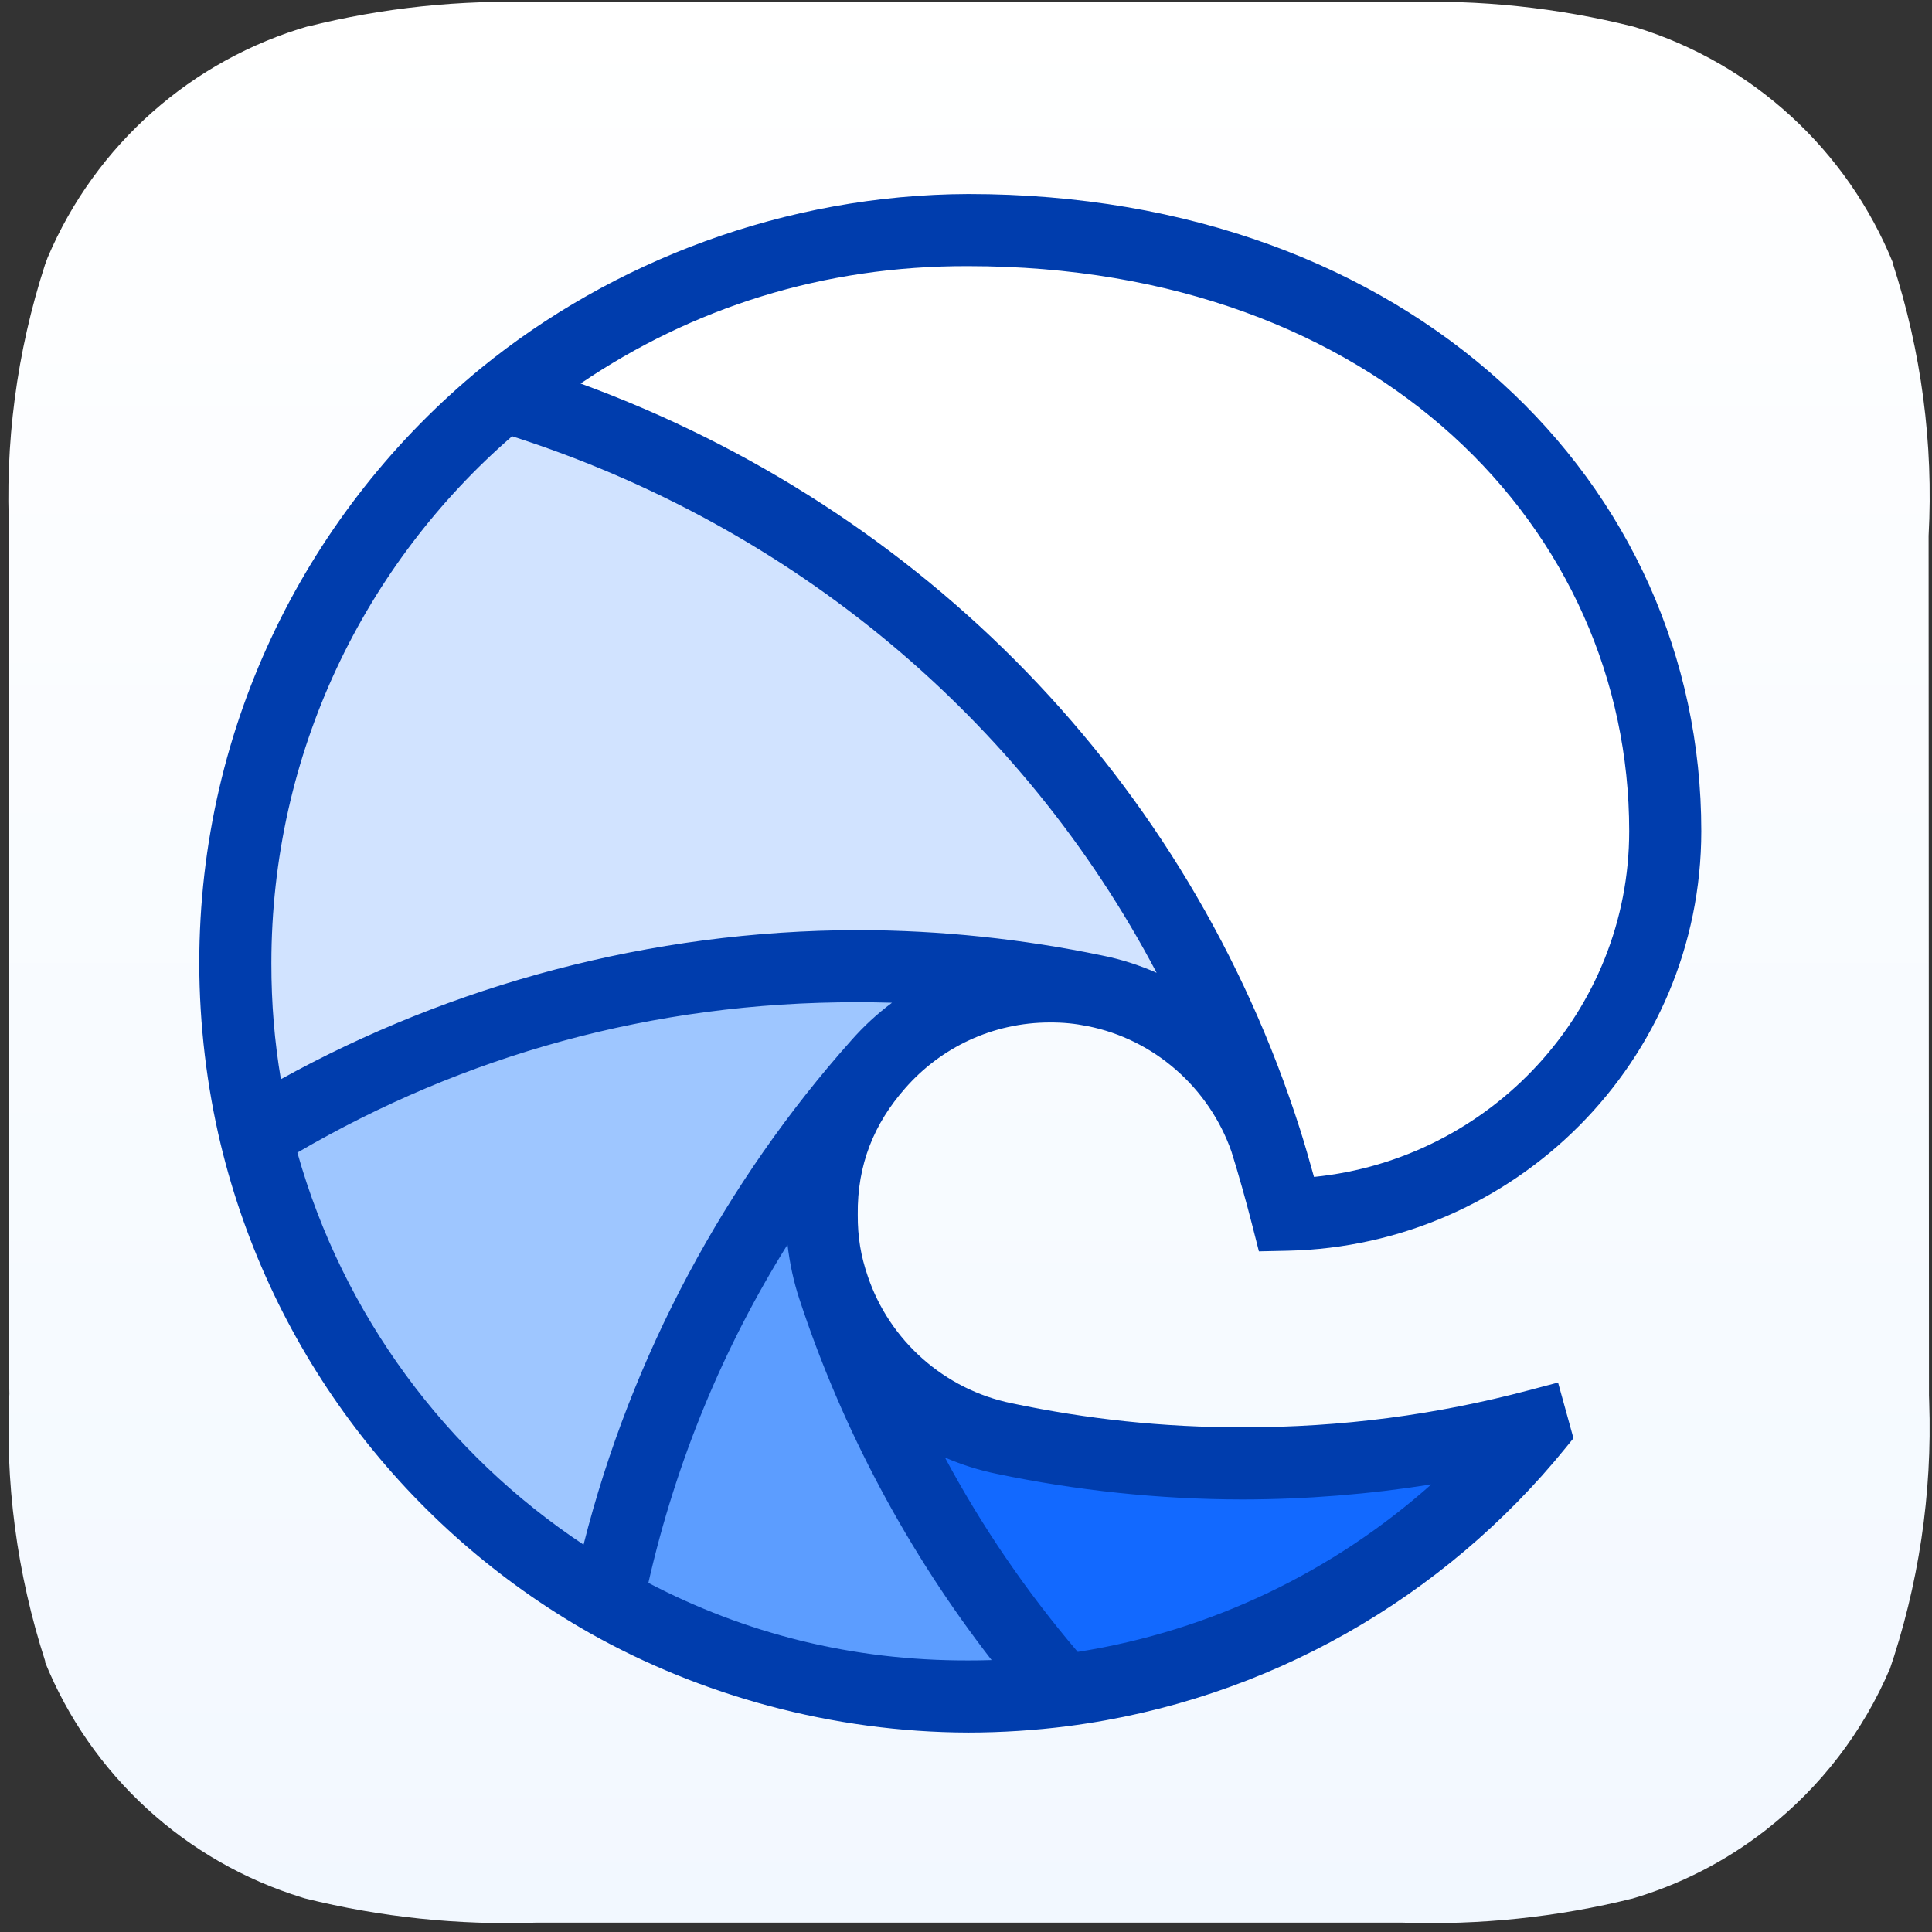
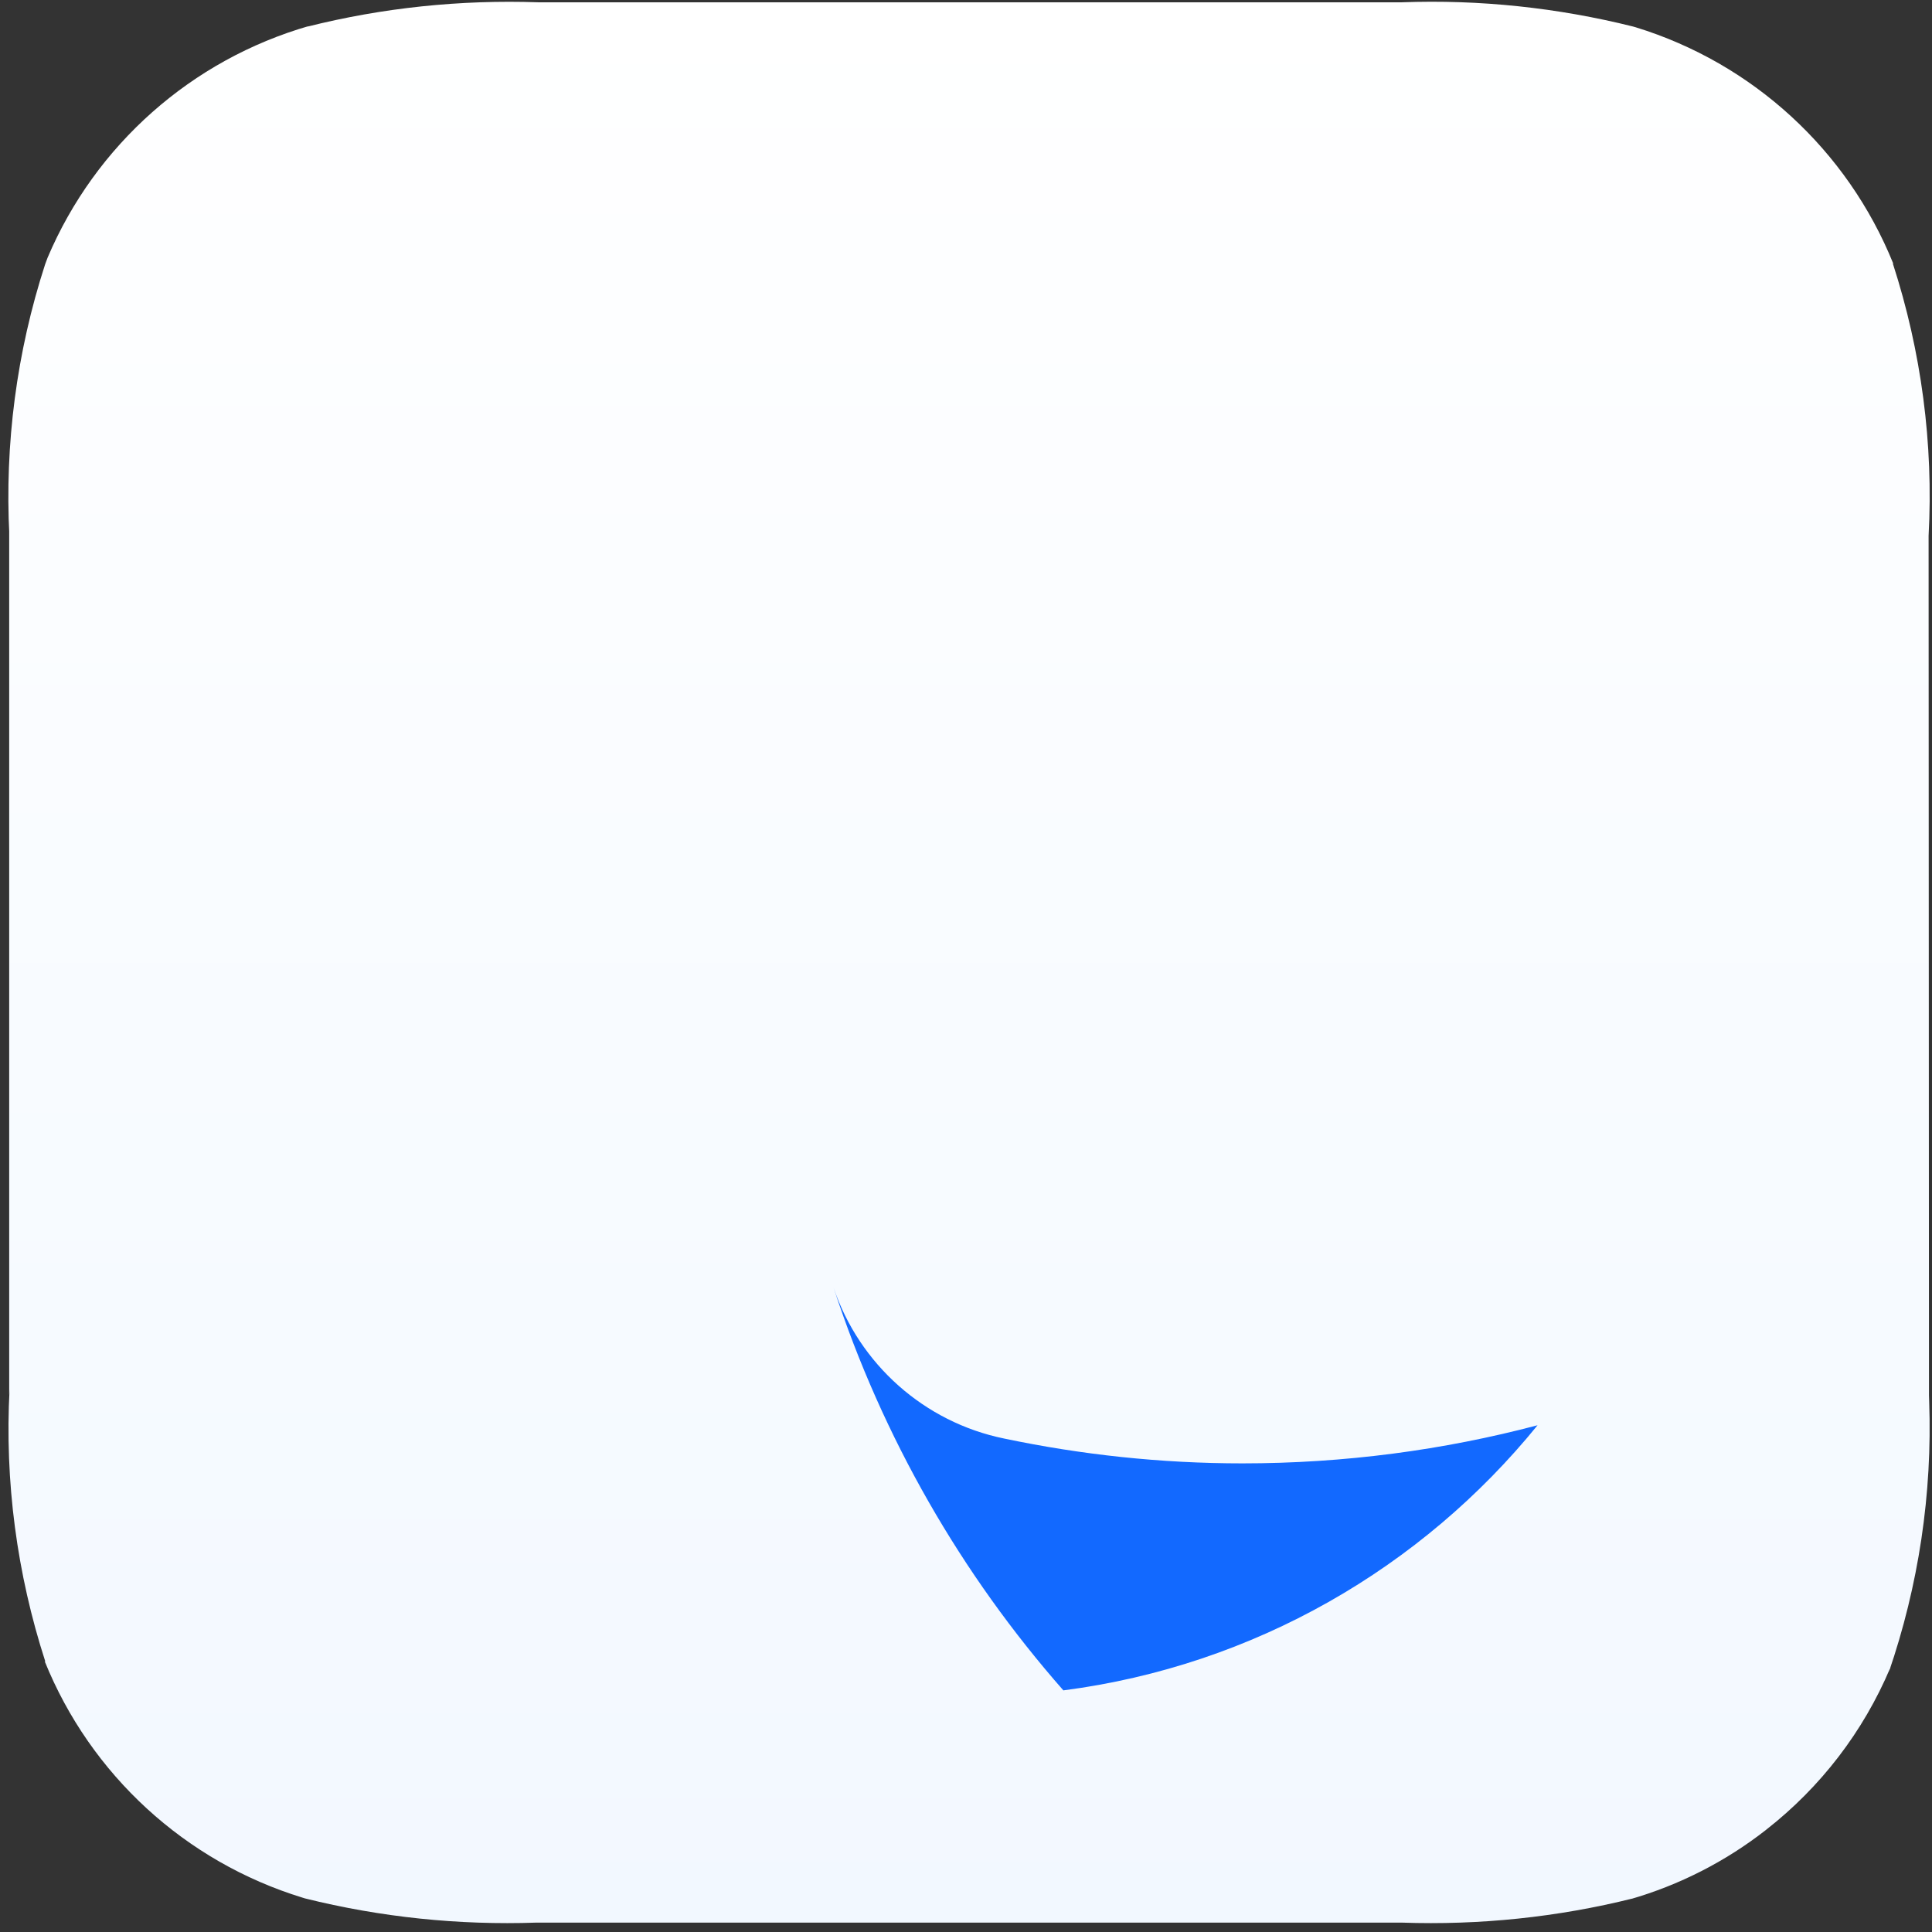
<svg xmlns="http://www.w3.org/2000/svg" width="100%" height="100%" viewBox="0 0 201 201" version="1.1" xml:space="preserve" style="fill-rule:evenodd;clip-rule:evenodd;stroke-linejoin:round;stroke-miterlimit:2;">
  <rect x="0" y="0" width="201" height="201" fill="#333333" stroke="none" />
  <g transform="matrix(1,0,0,1,-919,-250)">
    <g transform="matrix(0.526,0,0,0.305,0,0)">
      <g id="Breaker" transform="matrix(0.371,0,0,0.64,1526.63,1225.97)">
        <g id="podcastAppButton-podcastAppButton_Trace_2" transform="matrix(10.24,0,0,10.24,363.461,-746.46)">
          <path d="M120.98,97.68L120.96,97.72C119.56,101.03 117.34,103.92 114.51,106.13L114.5,106.14C112.39,107.79 109.98,109.02 107.4,109.76L107.57,109.71C103.64,110.69 99.59,111.11 95.53,110.97L50.48,110.97C46.42,111.11 42.37,110.69 38.43,109.71L38.3,109.67C32.2,107.8 27.27,103.28 24.88,97.37L24.91,97.38C23.43,92.81 22.79,88 23.05,83.2L23.03,83.51L23.03,38.54L23.04,38.8C22.79,34.01 23.42,29.22 24.9,24.66L25.03,24.31C27.52,18.44 32.53,14.01 38.65,12.25L38.54,12.29C42.47,11.3 46.53,10.88 50.58,11.02L95.53,11.02C99.59,10.87 103.64,11.3 107.57,12.28L107.71,12.32C113.8,14.19 118.73,18.71 121.12,24.62L121.1,24.62C122.58,29.19 123.22,33.99 122.96,38.79L122.98,83.53L122.99,83.85C123.16,88.65 122.44,93.43 120.88,97.96L120.98,97.68Z" style="fill:url(#_Linear1);fill-rule:nonzero;" />
        </g>
        <g transform="matrix(1,0,0,1,598.628,-633.431)">
          <path d="M440.182,684.942C466.349,764.95 508.335,837.733 562.668,899.526C664.402,886.355 753.865,834.059 815.471,758.221C765.244,771.476 712.502,778.537 658.11,778.537C614.604,778.537 572.152,773.913 531.199,765.322C488.48,756.647 453.887,725.599 440.182,684.942Z" style="fill:rgb(18,105,255);fill-rule:nonzero;" />
-           <path d="M512,902.781C529.171,902.781 546.082,901.674 562.668,899.527C508.335,837.733 466.349,764.95 440.183,684.943C436.065,672.727 433.833,659.644 433.833,646.04C433.833,615.502 445.079,587.591 463.655,566.222C392.561,645.693 341.798,743.758 319.614,852.222C376.409,884.407 442.059,902.781 512,902.781Z" style="fill:rgb(92,157,255);fill-rule:nonzero;" />
-           <path d="M132.065,603.815C157.684,710.21 226.833,799.644 319.614,852.223C341.828,743.613 392.671,645.43 463.915,565.903C486.225,540.417 519.019,524.321 555.552,524.321C563.66,524.321 571.582,525.114 579.246,526.626C538.497,518.124 496.267,513.542 452.993,513.542C335.387,513.542 225.491,546.553 132.065,603.815Z" style="fill:rgb(158,198,255);fill-rule:nonzero;" />
-           <path d="M579.246,526.626C538.497,518.124 496.267,513.542 452.993,513.542C335.387,513.542 225.491,546.553 132.065,603.815C124.975,574.369 121.219,543.623 121.219,512C121.219,390.134 177.003,281.296 264.429,209.63C456.055,267.483 608.048,416.631 670.497,606.22C671.079,607.888 671.626,609.572 672.137,611.271C671.597,609.584 671.051,607.9 670.497,606.22C656.441,565.939 621.833,535.029 579.246,526.626Z" style="fill:rgb(209,227,255);fill-rule:nonzero;" />
-           <path d="M883.522,441.505C883.522,268.562 739.422,121.219 511.979,121.219C418.018,121.219 331.803,154.38 264.398,209.637C457.746,268.041 610.788,419.138 672.116,611.271C675.692,622.512 678.953,634.477 681.89,645.989C792.999,643.534 883.522,553.173 883.522,441.505Z" style="fill:white;fill-rule:nonzero;" />
-           <path d="M663.143,650.742C660.285,639.532 655.732,623.224 652.266,612.308C640.347,578.427 611.177,552.515 575.526,545.481C568.762,544.124 562.702,543.516 555.552,543.539C524.787,543.539 497.19,557.069 478.375,578.561C461.81,597.33 452.695,619.319 453.052,646.04C452.983,658.023 454.7,668.027 458.394,678.804C469.935,713.04 499.219,739.217 535.145,746.512C575.169,754.933 615.646,759.348 658.111,759.319C711.224,759.362 761.51,752.625 810.567,739.639L826.397,735.462L834.61,765.142L830.388,770.34C765.783,849.869 671.923,904.761 565.136,918.587C547.945,920.802 529.799,921.99 512,922C439.444,921.822 369.027,902.152 310.139,868.943C212.826,813.797 140.271,719.99 113.381,608.314C106.063,577.789 102.036,544.791 102,512C102,384.133 160.557,269.926 252.245,194.767C322.169,137.761 414.531,102.323 512,102C748.204,102 902.762,256.196 902.762,441.505C902.762,563.905 803.573,662.609 682.177,665.206L666.917,665.533L663.143,650.742ZM688.812,600.393C629.299,413.947 487.608,269.621 305.291,203.002C364.547,162.812 434.45,140.161 512,140.438C730.601,140.438 864.324,280.877 864.324,441.505C864.324,537.508 790.273,616.398 696.284,625.868C693.817,616.948 691.08,607.531 688.812,600.393ZM140.438,512C140.438,399.821 190.129,299.263 268.766,231.107C418.305,279.032 540.856,381.346 612.388,517.068C603.103,512.952 593.287,509.814 583.067,507.79C541.425,499.133 497.267,494.351 452.993,494.323C342.293,494.511 236.198,523.677 145.503,573.781C142.117,553.73 140.413,533.347 140.438,512ZM471.315,533.027C463.353,538.967 456.042,545.727 449.511,553.178C382.778,628.014 332.336,721.044 306.867,821.856C233.656,773.287 178.667,699.478 154.296,612.899C242.637,561.367 343.26,532.565 452.993,532.76C459.141,532.756 465.246,532.845 471.315,533.027ZM512,883.562C449.69,883.728 392.899,869.112 341.42,842.232C356.24,777.076 381.476,716.637 415.6,661.942C416.777,672.024 418.964,682 421.916,690.917C444.829,760.695 480.122,826.325 524.422,883.371C520.325,883.502 516.19,883.566 512,883.562ZM570.324,879.014C543.027,846.96 519.355,812.404 499.523,775.397C508.353,779.226 517.653,782.178 527.316,784.144C569.179,792.899 613.584,797.728 658.111,797.757C692.113,797.73 725.939,794.966 758.83,789.735C706.927,835.899 642.022,867.714 570.324,879.014Z" style="fill:rgb(0,61,173);" />
        </g>
      </g>
    </g>
  </g>
  <defs>
    <linearGradient id="_Linear1" x1="0" y1="0" x2="1" y2="0" gradientUnits="userSpaceOnUse" gradientTransform="matrix(6.12017e-15,99.95,-99.95,6.12017e-15,72.97,11.05)">
      <stop offset="0" style="stop-color:white;stop-opacity:1" />
      <stop offset="1" style="stop-color:rgb(242,248,255);stop-opacity:1" />
    </linearGradient>
  </defs>
</svg>